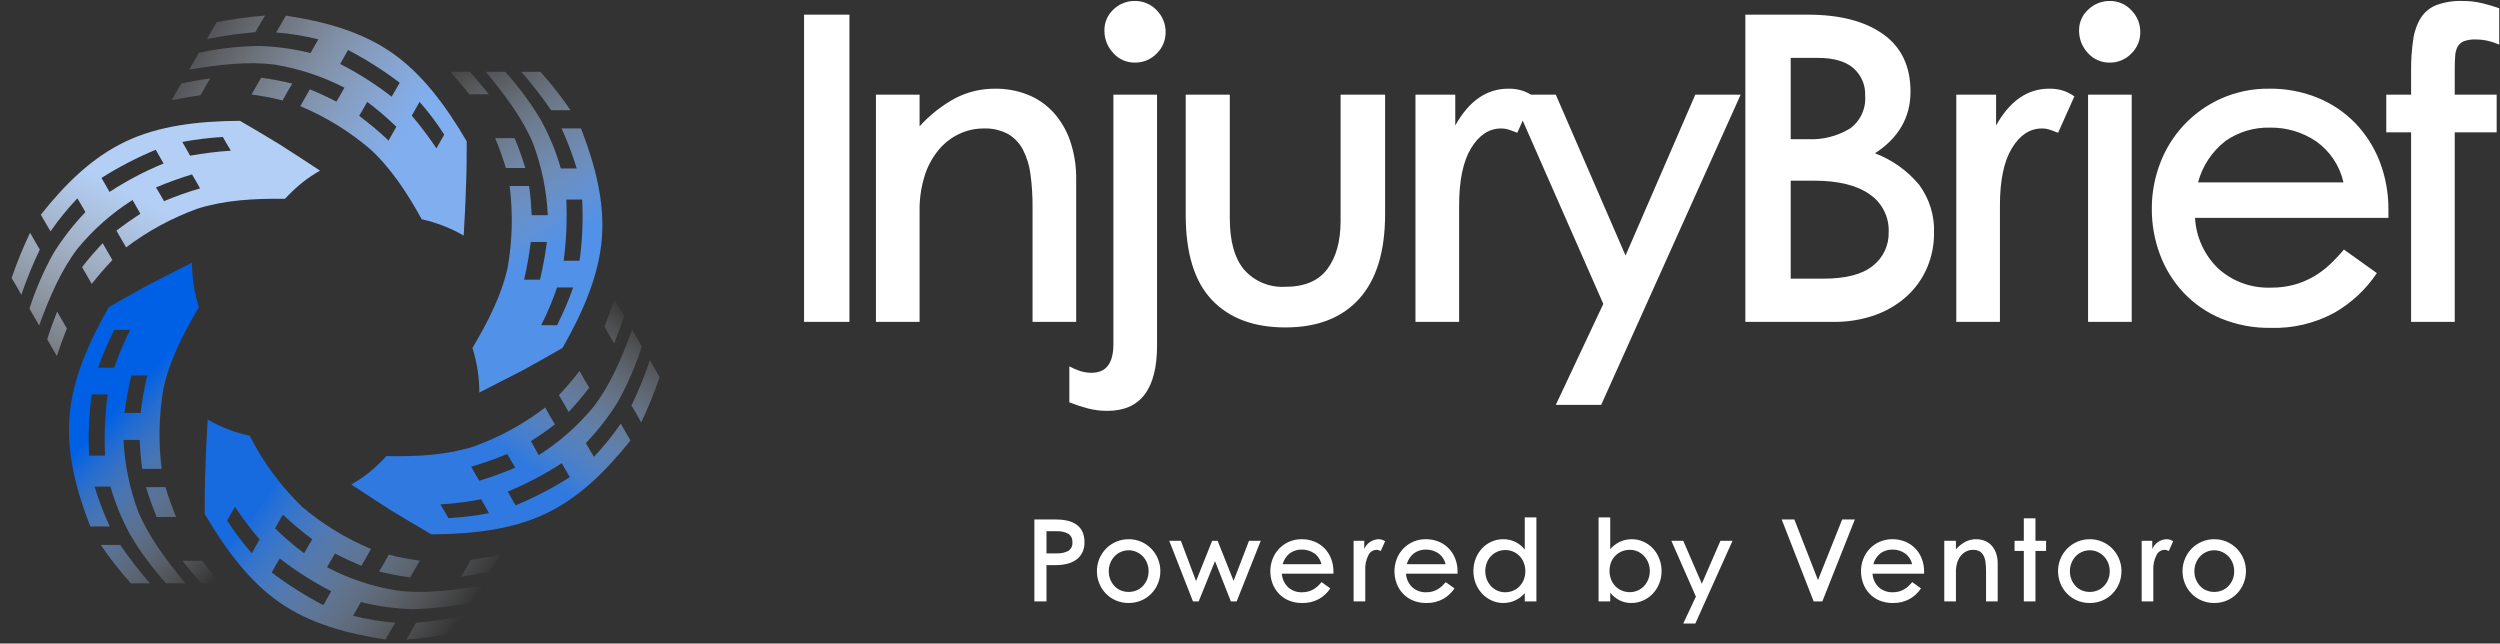
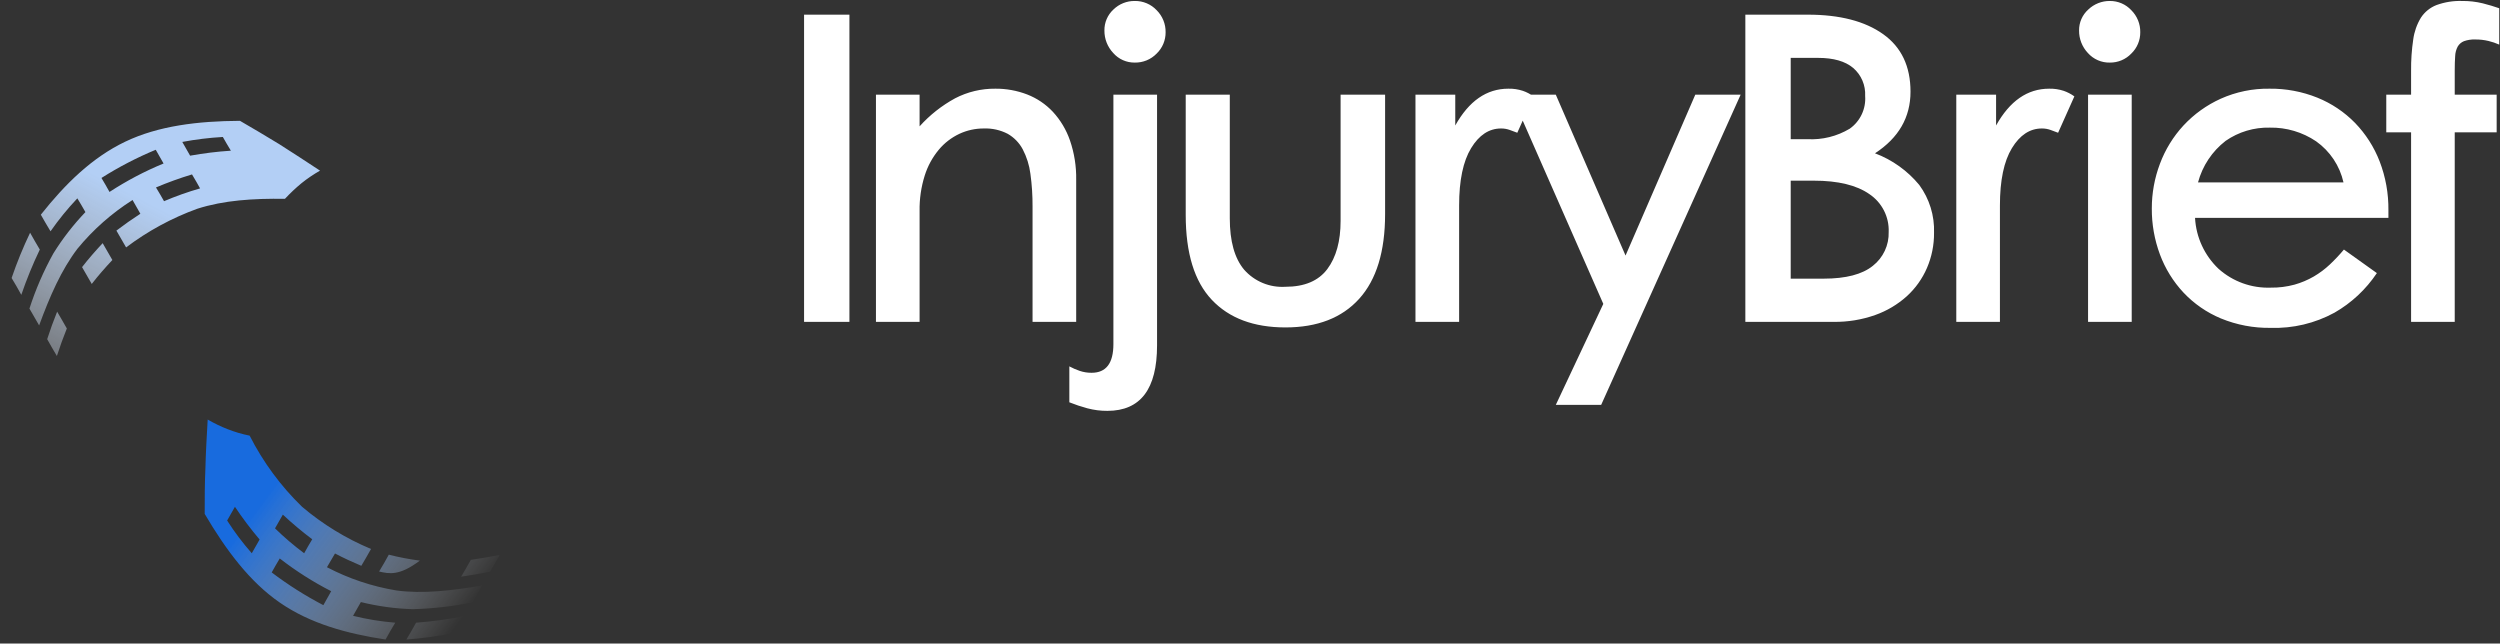
<svg xmlns="http://www.w3.org/2000/svg" width="202" height="52" viewBox="0 0 202 52" fill="none">
  <rect x="0" y="0" width="202" height="52" fill="#333333" stroke="none" />
  <path d="M64.969 1.185H68.633V26.007H64.969V1.185ZM74.303 7.65V10.208C75.124 9.296 76.094 8.53 77.172 7.943C78.175 7.422 79.291 7.155 80.422 7.166C81.302 7.158 82.176 7.317 82.997 7.633C83.784 7.939 84.493 8.417 85.071 9.033C85.687 9.701 86.158 10.49 86.454 11.349C86.805 12.372 86.975 13.448 86.956 14.529V26.007H83.43V16.707C83.436 15.817 83.379 14.927 83.257 14.045C83.17 13.351 82.959 12.678 82.634 12.058C82.356 11.537 81.936 11.106 81.424 10.813C80.827 10.504 80.16 10.355 79.488 10.381C78.808 10.378 78.135 10.526 77.518 10.813C76.879 11.114 76.312 11.55 75.859 12.092C75.346 12.708 74.958 13.419 74.718 14.184C74.426 15.112 74.286 16.081 74.303 17.053V26.007H70.777V7.65H74.303ZM86.403 29.602C86.669 29.746 86.946 29.867 87.232 29.965C87.544 30.071 87.871 30.123 88.2 30.121C89.376 30.121 89.963 29.349 89.963 27.805V7.65H93.49V27.908C93.49 31.434 92.153 33.197 89.479 33.197C88.931 33.201 88.385 33.131 87.855 32.99C87.362 32.857 86.877 32.695 86.403 32.506V29.602ZM89.237 2.464C89.232 2.147 89.294 1.831 89.419 1.539C89.544 1.247 89.73 0.985 89.963 0.77C90.192 0.547 90.462 0.37 90.758 0.252C91.055 0.133 91.372 0.074 91.692 0.079C92.021 0.073 92.348 0.137 92.652 0.265C92.955 0.393 93.229 0.582 93.455 0.822C93.689 1.055 93.875 1.332 93.999 1.638C94.124 1.944 94.186 2.272 94.181 2.602C94.184 2.925 94.122 3.245 93.997 3.542C93.872 3.839 93.688 4.108 93.455 4.331C93.226 4.566 92.952 4.752 92.649 4.877C92.345 5.001 92.02 5.063 91.692 5.057C91.362 5.062 91.035 4.995 90.733 4.861C90.431 4.727 90.163 4.528 89.946 4.279C89.484 3.788 89.23 3.138 89.237 2.464ZM95.806 7.65H99.367V17.641C99.367 19.485 99.752 20.867 100.524 21.789C100.938 22.259 101.454 22.627 102.032 22.867C102.611 23.107 103.236 23.211 103.861 23.172C105.405 23.172 106.534 22.694 107.249 21.738C107.963 20.781 108.32 19.485 108.32 17.848V7.65H111.916V17.295C111.916 20.314 111.219 22.596 109.824 24.14C108.43 25.684 106.442 26.456 103.861 26.456C101.303 26.456 99.32 25.713 97.915 24.227C96.509 22.74 95.806 20.453 95.806 17.364V7.65ZM114.37 26.007V7.65H117.585V10.139C118.692 8.157 120.121 7.166 121.872 7.166C122.271 7.156 122.668 7.215 123.047 7.339C123.356 7.446 123.647 7.598 123.912 7.788L122.598 10.727C122.414 10.657 122.212 10.583 121.993 10.502C121.766 10.42 121.526 10.379 121.285 10.381C120.317 10.381 119.51 10.911 118.865 11.972C118.22 13.032 117.897 14.576 117.897 16.604V26.007H114.37ZM125.709 7.65L131.344 20.648L136.979 7.65H140.644L129.374 32.714H125.709L129.547 24.555L122.114 7.65H125.709ZM141.024 1.185H146.072C148.653 1.185 150.681 1.709 152.156 2.758C153.631 3.806 154.369 5.356 154.369 7.408C154.369 9.482 153.412 11.141 151.499 12.386C152.894 12.912 154.128 13.794 155.077 14.944C155.899 16.064 156.319 17.428 156.27 18.816C156.278 19.79 156.084 20.756 155.699 21.651C155.325 22.518 154.771 23.296 154.074 23.933C153.33 24.603 152.461 25.12 151.516 25.454C150.434 25.836 149.293 26.023 148.146 26.007H141.024V1.185ZM144.689 14.598V22.515H147.351C149.148 22.515 150.474 22.169 151.326 21.478C151.739 21.155 152.069 20.739 152.291 20.265C152.513 19.791 152.621 19.271 152.605 18.747C152.629 18.147 152.498 17.55 152.226 17.015C151.953 16.479 151.549 16.022 151.05 15.687C150.013 14.961 148.515 14.598 146.556 14.598L144.689 14.598ZM144.689 4.677V11.245H146.037C147.237 11.311 148.429 11.016 149.46 10.398C149.877 10.102 150.211 9.702 150.429 9.239C150.647 8.776 150.742 8.264 150.704 7.754C150.726 7.327 150.651 6.901 150.483 6.509C150.315 6.116 150.06 5.767 149.736 5.489C149.091 4.947 148.146 4.677 146.901 4.677H144.689ZM158.068 26.007V7.65H161.283V10.139C162.389 8.157 163.818 7.166 165.569 7.166C165.968 7.156 166.366 7.215 166.745 7.339C167.053 7.446 167.344 7.598 167.609 7.788L166.295 10.727C166.111 10.657 165.909 10.583 165.691 10.502C165.464 10.42 165.224 10.379 164.982 10.381C164.014 10.381 163.208 10.911 162.562 11.972C161.917 13.032 161.594 14.576 161.594 16.604V26.007H158.068ZM168.715 26.007V7.65H172.242V26.007H168.715ZM167.989 2.464C167.985 2.145 168.048 1.829 168.177 1.536C168.305 1.244 168.495 0.983 168.733 0.77C169.202 0.32 169.829 0.072 170.479 0.079C170.803 0.076 171.124 0.141 171.421 0.268C171.719 0.396 171.987 0.585 172.207 0.822C172.442 1.055 172.627 1.332 172.752 1.638C172.877 1.944 172.938 2.272 172.933 2.602C172.937 2.925 172.874 3.245 172.749 3.542C172.625 3.839 172.44 4.108 172.207 4.331C171.984 4.564 171.716 4.748 171.418 4.873C171.121 4.998 170.801 5.06 170.479 5.057C170.143 5.065 169.81 4.999 169.503 4.865C169.195 4.731 168.921 4.531 168.698 4.279C168.237 3.789 167.983 3.138 167.989 2.464ZM173.866 16.846C173.864 15.611 174.087 14.387 174.523 13.233C174.95 12.088 175.596 11.037 176.425 10.139C177.274 9.226 178.296 8.492 179.432 7.978C180.671 7.423 182.016 7.146 183.373 7.166C184.699 7.151 186.015 7.397 187.245 7.892C188.389 8.355 189.425 9.049 190.287 9.931C191.152 10.825 191.828 11.883 192.276 13.043C192.759 14.3 192.999 15.637 192.984 16.984V17.606H177.359C177.443 19.17 178.123 20.642 179.259 21.72C180.416 22.753 181.927 23.298 183.477 23.241C184.125 23.25 184.771 23.168 185.396 22.999C185.94 22.846 186.463 22.626 186.952 22.342C187.419 22.07 187.854 21.745 188.248 21.374C188.652 20.993 189.033 20.589 189.389 20.164L192.051 22.066C191.172 23.382 190.001 24.477 188.628 25.264C187.051 26.124 185.273 26.548 183.477 26.491C182.097 26.514 180.727 26.255 179.45 25.73C178.306 25.253 177.275 24.541 176.425 23.639C175.593 22.749 174.947 21.703 174.523 20.562C174.081 19.373 173.858 18.114 173.866 16.846ZM177.6 14.737H189.354C189.052 13.395 188.264 12.213 187.142 11.418C186.04 10.675 184.736 10.289 183.408 10.312C182.132 10.28 180.878 10.655 179.83 11.383C178.739 12.226 177.956 13.405 177.6 14.737ZM192.811 7.65H194.816V5.714C194.807 4.869 194.865 4.026 194.989 3.19C195.072 2.566 195.284 1.965 195.611 1.427C195.915 0.963 196.356 0.607 196.873 0.407C197.532 0.169 198.229 0.057 198.93 0.079C199.494 0.072 200.058 0.136 200.607 0.269C201.102 0.396 201.546 0.528 201.938 0.667V3.605C201.659 3.481 201.37 3.383 201.074 3.311C200.723 3.227 200.363 3.186 200.002 3.19C199.691 3.177 199.38 3.224 199.086 3.328C198.876 3.413 198.699 3.565 198.584 3.76C198.457 4 198.386 4.266 198.377 4.538C198.354 4.861 198.342 5.252 198.342 5.713V7.649H201.73V10.692H198.342V26.007H194.816V10.692H192.811V7.65Z" fill="white" />
-   <path d="M83.578 41.974H85.302C85.618 41.971 85.933 42.003 86.242 42.07C86.505 42.126 86.754 42.233 86.975 42.384C87.181 42.528 87.346 42.724 87.455 42.951C87.576 43.223 87.635 43.519 87.625 43.817C87.634 44.111 87.57 44.402 87.441 44.666C87.323 44.893 87.152 45.089 86.943 45.237C86.72 45.391 86.47 45.5 86.206 45.56C85.909 45.629 85.606 45.663 85.302 45.661H84.555V48.593H83.578V41.974ZM84.555 42.923V44.712H85.394C85.712 44.727 86.028 44.66 86.311 44.518C86.427 44.444 86.52 44.339 86.579 44.216C86.639 44.092 86.663 43.954 86.648 43.817C86.661 43.681 86.636 43.544 86.576 43.421C86.516 43.298 86.423 43.194 86.307 43.121C86.025 42.977 85.711 42.908 85.394 42.923H84.555ZM88.63 46.15C88.628 45.805 88.695 45.463 88.828 45.145C88.955 44.839 89.14 44.56 89.372 44.324C89.606 44.089 89.883 43.901 90.188 43.771C90.505 43.635 90.848 43.566 91.193 43.568C91.54 43.565 91.884 43.634 92.202 43.771C92.506 43.902 92.781 44.09 93.014 44.324C93.246 44.56 93.43 44.839 93.558 45.145C93.691 45.463 93.758 45.805 93.756 46.15C93.757 46.491 93.692 46.83 93.562 47.145C93.438 47.451 93.257 47.729 93.027 47.966C92.796 48.202 92.52 48.39 92.216 48.519C91.893 48.656 91.544 48.725 91.193 48.722C90.841 48.725 90.493 48.656 90.17 48.519C89.865 48.39 89.59 48.202 89.358 47.966C89.129 47.729 88.947 47.451 88.824 47.145C88.694 46.83 88.628 46.491 88.63 46.15ZM89.589 46.159C89.587 46.386 89.629 46.612 89.713 46.823C89.792 47.019 89.906 47.198 90.05 47.353C90.192 47.504 90.365 47.623 90.557 47.703C90.758 47.787 90.975 47.829 91.193 47.828C91.411 47.829 91.627 47.787 91.829 47.703C92.022 47.623 92.196 47.504 92.341 47.353C92.487 47.199 92.603 47.019 92.682 46.823C92.766 46.612 92.808 46.386 92.806 46.159C92.808 45.93 92.766 45.703 92.682 45.49C92.603 45.292 92.488 45.111 92.341 44.956C92.195 44.804 92.021 44.682 91.829 44.596C91.629 44.507 91.412 44.461 91.193 44.463C90.974 44.461 90.757 44.507 90.557 44.596C90.366 44.681 90.193 44.804 90.05 44.956C89.905 45.111 89.791 45.293 89.713 45.49C89.629 45.703 89.587 45.93 89.589 46.159ZM94.475 43.697H95.415L96.641 46.952L97.941 43.697H98.384L99.674 46.933L100.919 43.697H101.868L99.923 48.593H99.453L98.172 45.338L96.853 48.593H96.392L94.475 43.697ZM102.643 46.15C102.642 45.821 102.702 45.494 102.818 45.186C102.932 44.881 103.104 44.601 103.325 44.361C103.551 44.118 103.824 43.922 104.127 43.785C104.457 43.637 104.816 43.563 105.178 43.568C105.531 43.564 105.882 43.63 106.21 43.762C106.515 43.885 106.792 44.071 107.022 44.306C107.252 44.544 107.432 44.826 107.552 45.136C107.681 45.471 107.745 45.828 107.741 46.187V46.352H103.574C103.596 46.77 103.778 47.162 104.081 47.45C104.389 47.725 104.792 47.87 105.206 47.855C105.378 47.858 105.55 47.836 105.717 47.791C105.862 47.75 106.002 47.691 106.132 47.615C106.257 47.543 106.373 47.456 106.478 47.357C106.585 47.256 106.687 47.148 106.782 47.035L107.492 47.542C107.258 47.893 106.945 48.185 106.579 48.395C106.159 48.624 105.684 48.737 105.206 48.722C104.837 48.728 104.472 48.659 104.132 48.519C103.827 48.392 103.552 48.202 103.325 47.961C103.103 47.724 102.931 47.445 102.818 47.141C102.7 46.824 102.641 46.488 102.643 46.15ZM103.638 45.587H106.773C106.692 45.23 106.482 44.914 106.183 44.702C105.889 44.504 105.541 44.401 105.187 44.407C104.847 44.399 104.513 44.499 104.233 44.693C103.942 44.918 103.733 45.232 103.638 45.587ZM109.372 48.593V43.697H110.23V44.361C110.326 44.135 110.485 43.94 110.687 43.8C110.889 43.659 111.127 43.579 111.373 43.568C111.479 43.566 111.585 43.581 111.686 43.614C111.769 43.643 111.846 43.684 111.917 43.734L111.567 44.518L111.405 44.458C111.345 44.436 111.281 44.425 111.216 44.426C111.08 44.431 110.949 44.474 110.835 44.548C110.721 44.623 110.63 44.727 110.571 44.85C110.376 45.231 110.287 45.658 110.313 46.085V48.593H109.372ZM112.673 46.15C112.672 45.821 112.732 45.494 112.848 45.186C112.962 44.881 113.134 44.601 113.355 44.361C113.581 44.118 113.854 43.922 114.157 43.785C114.487 43.637 114.846 43.563 115.208 43.568C115.562 43.564 115.912 43.63 116.241 43.762C116.546 43.885 116.822 44.071 117.052 44.306C117.282 44.544 117.462 44.826 117.582 45.136C117.711 45.471 117.775 45.828 117.771 46.187V46.352H113.604C113.626 46.77 113.808 47.162 114.111 47.45C114.419 47.725 114.822 47.87 115.236 47.855C115.408 47.858 115.581 47.836 115.747 47.791C115.892 47.75 116.032 47.691 116.162 47.615C116.287 47.543 116.403 47.456 116.508 47.357C116.615 47.256 116.717 47.148 116.812 47.035L117.522 47.542C117.288 47.893 116.975 48.185 116.609 48.395C116.189 48.624 115.715 48.737 115.236 48.722C114.868 48.728 114.502 48.659 114.162 48.519C113.857 48.392 113.582 48.202 113.355 47.961C113.133 47.724 112.961 47.445 112.848 47.141C112.73 46.824 112.671 46.488 112.673 46.15ZM113.668 45.587H116.803C116.722 45.23 116.512 44.914 116.213 44.702C115.919 44.504 115.572 44.401 115.217 44.407C114.877 44.399 114.543 44.499 114.263 44.693C113.972 44.918 113.763 45.232 113.668 45.587ZM119.052 46.141C119.049 45.79 119.113 45.443 119.241 45.117C119.36 44.815 119.535 44.538 119.757 44.301C119.974 44.072 120.234 43.889 120.523 43.762C120.821 43.632 121.143 43.566 121.468 43.568C121.802 43.564 122.132 43.638 122.433 43.784C122.734 43.929 122.997 44.143 123.201 44.407V41.808H124.141V48.593H123.201V47.92C122.989 48.172 122.723 48.375 122.424 48.514C122.124 48.653 121.798 48.724 121.468 48.722C121.145 48.724 120.826 48.656 120.532 48.523C120.242 48.393 119.98 48.206 119.762 47.975C119.538 47.737 119.361 47.459 119.241 47.155C119.114 46.832 119.049 46.487 119.052 46.141ZM121.615 47.855C121.83 47.856 122.043 47.816 122.242 47.735C122.435 47.658 122.611 47.542 122.758 47.394C122.91 47.24 123.03 47.059 123.113 46.859C123.205 46.634 123.251 46.393 123.247 46.15C123.249 45.916 123.207 45.685 123.122 45.468C123.045 45.267 122.929 45.084 122.781 44.928C122.636 44.777 122.462 44.656 122.27 44.573C122.066 44.486 121.846 44.442 121.624 44.444C121.397 44.442 121.172 44.489 120.965 44.583C120.772 44.67 120.598 44.795 120.454 44.951C120.31 45.108 120.199 45.291 120.126 45.49C120.049 45.699 120.01 45.919 120.011 46.141C120.009 46.369 120.05 46.596 120.131 46.809C120.208 47.01 120.322 47.194 120.467 47.353C120.611 47.509 120.785 47.635 120.979 47.721C121.179 47.811 121.396 47.857 121.615 47.855ZM129.165 41.808H130.106V44.38C130.318 44.124 130.584 43.919 130.886 43.778C131.187 43.638 131.516 43.566 131.848 43.568C132.172 43.567 132.493 43.634 132.788 43.767C133.077 43.895 133.338 44.08 133.554 44.31C133.773 44.548 133.947 44.825 134.065 45.126C134.193 45.452 134.258 45.8 134.254 46.15C134.257 46.497 134.191 46.842 134.061 47.164C133.938 47.466 133.76 47.743 133.535 47.98C133.315 48.209 133.052 48.394 132.761 48.523C132.465 48.656 132.144 48.723 131.82 48.722C131.494 48.727 131.17 48.656 130.875 48.514C130.579 48.362 130.317 48.15 130.106 47.892V48.593H129.165V41.808ZM131.682 47.846C131.906 47.848 132.127 47.802 132.332 47.712C132.528 47.626 132.703 47.501 132.848 47.343C132.994 47.185 133.108 47.001 133.185 46.8C133.265 46.589 133.306 46.366 133.305 46.141C133.306 45.915 133.265 45.692 133.185 45.481C133.108 45.28 132.994 45.096 132.848 44.937C132.704 44.781 132.53 44.654 132.337 44.564C132.131 44.47 131.908 44.423 131.682 44.426C131.467 44.425 131.254 44.465 131.055 44.546C130.861 44.624 130.684 44.74 130.534 44.887C130.381 45.039 130.26 45.221 130.179 45.421C130.091 45.644 130.047 45.882 130.05 46.122C130.048 46.36 130.09 46.596 130.175 46.818C130.252 47.021 130.37 47.206 130.521 47.362C130.669 47.513 130.846 47.634 131.041 47.717C131.244 47.803 131.462 47.847 131.682 47.846ZM136.006 43.697L137.508 47.164L139.011 43.697H139.988L136.983 50.381H136.006L137.029 48.206L135.047 43.697H136.006ZM143.962 41.974H144.985L146.893 46.869L148.848 41.974H149.871L147.244 48.593H146.543L143.962 41.974ZM150.369 46.15C150.368 45.821 150.428 45.494 150.544 45.186C150.658 44.881 150.83 44.601 151.051 44.361C151.277 44.118 151.55 43.922 151.853 43.785C152.183 43.637 152.542 43.563 152.904 43.568C153.257 43.564 153.608 43.63 153.936 43.762C154.241 43.885 154.518 44.071 154.748 44.306C154.978 44.544 155.158 44.826 155.278 45.136C155.407 45.471 155.471 45.828 155.467 46.187V46.352H151.3C151.322 46.77 151.504 47.162 151.807 47.45C152.115 47.725 152.518 47.87 152.932 47.855C153.104 47.858 153.276 47.836 153.443 47.791C153.588 47.75 153.728 47.691 153.858 47.615C153.983 47.543 154.099 47.456 154.204 47.357C154.311 47.256 154.413 47.148 154.508 47.035L155.218 47.542C154.984 47.893 154.671 48.185 154.305 48.395C153.885 48.624 153.41 48.737 152.932 48.722C152.563 48.728 152.198 48.659 151.858 48.519C151.552 48.392 151.278 48.202 151.051 47.961C150.829 47.724 150.657 47.445 150.544 47.141C150.426 46.824 150.367 46.488 150.369 46.15ZM151.364 45.587H154.499C154.418 45.23 154.208 44.914 153.909 44.702C153.615 44.504 153.267 44.401 152.913 44.407C152.573 44.399 152.239 44.499 151.959 44.693C151.668 44.918 151.459 45.232 151.364 45.587ZM158.039 43.697V44.38C158.258 44.136 158.516 43.932 158.804 43.776C159.071 43.637 159.369 43.566 159.671 43.568C159.905 43.566 160.138 43.609 160.357 43.693C160.567 43.774 160.756 43.902 160.91 44.066C161.075 44.245 161.2 44.455 161.279 44.684C161.373 44.957 161.418 45.244 161.413 45.532V48.593H160.473V46.113C160.474 45.875 160.459 45.638 160.426 45.403C160.403 45.218 160.347 45.038 160.261 44.873C160.186 44.734 160.074 44.619 159.938 44.541C159.779 44.459 159.601 44.419 159.422 44.426C159.24 44.425 159.061 44.465 158.896 44.541C158.726 44.621 158.575 44.738 158.454 44.882C158.317 45.047 158.214 45.236 158.149 45.44C158.072 45.687 158.034 45.946 158.039 46.205V48.593H157.098V43.697H158.039ZM162.777 43.697H163.524V41.881H164.464V43.697H165.322V44.518H164.464V48.593H163.524V44.518H162.777V43.697ZM166.29 46.15C166.287 45.805 166.355 45.463 166.488 45.145C166.615 44.839 166.8 44.56 167.032 44.324C167.265 44.089 167.542 43.901 167.848 43.771C168.165 43.635 168.507 43.566 168.852 43.568C169.199 43.565 169.543 43.634 169.862 43.771C170.165 43.902 170.441 44.09 170.673 44.324C170.905 44.56 171.09 44.839 171.217 45.145C171.35 45.463 171.418 45.805 171.415 46.15C171.417 46.491 171.351 46.83 171.222 47.145C171.098 47.451 170.916 47.729 170.687 47.966C170.456 48.202 170.18 48.39 169.876 48.519C169.552 48.656 169.204 48.725 168.852 48.722C168.501 48.725 168.153 48.656 167.829 48.519C167.525 48.39 167.249 48.202 167.018 47.966C166.789 47.729 166.607 47.451 166.483 47.145C166.354 46.83 166.288 46.491 166.29 46.15ZM167.248 46.159C167.246 46.386 167.288 46.612 167.373 46.823C167.451 47.019 167.566 47.198 167.709 47.353C167.852 47.504 168.025 47.623 168.216 47.703C168.418 47.787 168.634 47.829 168.852 47.828C169.071 47.829 169.287 47.787 169.489 47.703C169.681 47.623 169.856 47.503 170 47.353C170.147 47.199 170.262 47.019 170.341 46.823C170.426 46.612 170.468 46.386 170.466 46.159C170.468 45.93 170.426 45.703 170.341 45.49C170.263 45.292 170.147 45.111 170 44.956C169.854 44.804 169.681 44.682 169.489 44.596C169.289 44.507 169.072 44.461 168.852 44.463C168.633 44.461 168.416 44.507 168.216 44.596C168.025 44.681 167.853 44.804 167.709 44.956C167.565 45.111 167.451 45.293 167.373 45.49C167.289 45.703 167.246 45.93 167.248 46.159ZM173.047 48.593V43.697H173.904V44.361C174.001 44.135 174.159 43.94 174.361 43.8C174.564 43.659 174.802 43.579 175.048 43.568C175.154 43.566 175.26 43.581 175.361 43.614C175.443 43.643 175.521 43.684 175.591 43.734L175.241 44.518L175.08 44.458C175.019 44.436 174.955 44.425 174.891 44.426C174.755 44.431 174.623 44.474 174.509 44.548C174.396 44.623 174.305 44.727 174.246 44.85C174.051 45.231 173.962 45.658 173.987 46.085V48.593H173.047ZM176.347 46.15C176.345 45.805 176.413 45.463 176.546 45.145C176.673 44.839 176.857 44.56 177.09 44.324C177.323 44.089 177.6 43.901 177.905 43.771C178.223 43.635 178.565 43.566 178.91 43.568C179.257 43.565 179.601 43.634 179.92 43.771C180.223 43.902 180.499 44.09 180.731 44.324C180.963 44.56 181.148 44.839 181.275 45.145C181.408 45.463 181.475 45.805 181.473 46.15C181.475 46.491 181.409 46.83 181.279 47.145C181.156 47.451 180.974 47.729 180.745 47.966C180.514 48.202 180.238 48.39 179.934 48.519C179.61 48.656 179.262 48.725 178.91 48.722C178.559 48.725 178.21 48.656 177.887 48.519C177.583 48.39 177.307 48.202 177.076 47.966C176.846 47.729 176.665 47.451 176.541 47.145C176.411 46.83 176.346 46.491 176.347 46.15ZM177.306 46.159C177.304 46.386 177.346 46.612 177.431 46.823C177.509 47.019 177.623 47.198 177.767 47.353C177.909 47.504 178.082 47.623 178.274 47.703C178.476 47.787 178.692 47.829 178.91 47.828C179.129 47.829 179.345 47.787 179.546 47.703C179.739 47.623 179.913 47.503 180.058 47.353C180.204 47.199 180.32 47.019 180.399 46.823C180.484 46.612 180.526 46.386 180.524 46.159C180.526 45.93 180.483 45.703 180.399 45.49C180.321 45.292 180.205 45.111 180.058 44.956C179.912 44.804 179.738 44.682 179.546 44.596C179.346 44.507 179.129 44.461 178.91 44.463C178.691 44.461 178.474 44.507 178.274 44.596C178.083 44.681 177.911 44.804 177.767 44.956C177.623 45.111 177.508 45.293 177.431 45.49C177.346 45.703 177.304 45.93 177.306 46.159Z" fill="white" />
-   <path fill-rule="evenodd" clip-rule="evenodd" d="M15.514 21.219C15.511 21.822 15.556 22.424 15.649 23.019C15.741 23.63 15.882 24.232 16.07 24.82C14.767 27.003 13.695 29.149 13.216 31.351C12.839 33.509 12.788 35.71 13.063 37.883H11.492C11.377 37.1 11.319 36.312 11.281 35.546H9.978C10.074 37.524 10.475 39.475 11.166 41.331C11.99 43.323 13.388 45.2 14.978 47.135H13.426C12.332 45.934 11.363 44.625 10.534 43.227C9.853 41.989 9.313 40.678 8.925 39.319H7.641C7.974 40.419 8.384 41.495 8.868 42.537H7.297C6.148 39.587 5.381 36.637 5.611 33.687C5.841 30.718 7.105 27.768 8.792 24.819C9.826 24.225 10.899 23.612 11.99 23.018C13.139 22.425 14.308 21.832 15.514 21.219ZM13.369 39.358C13.614 40.177 13.902 40.983 14.231 41.772H12.66C12.331 40.983 12.043 40.177 11.798 39.358H13.369ZM16.319 45.315C16.798 45.928 17.315 46.522 17.852 47.135H16.281C15.744 46.522 15.227 45.928 14.748 45.315H16.319ZM9.711 44.032C10.455 45.112 11.261 46.148 12.124 47.135H10.573C9.697 46.153 8.885 45.117 8.14 44.032H9.711ZM10.611 30.337H11.894C11.661 31.335 11.482 32.346 11.358 33.363H10.055C10.186 32.345 10.372 31.335 10.611 30.337ZM7.412 31.869H8.695C8.482 33.507 8.411 35.16 8.485 36.811H7.201C7.118 35.16 7.189 33.505 7.412 31.866V31.869ZM9.232 26.66H10.515C10.015 27.643 9.586 28.661 9.232 29.706H7.929C8.298 28.663 8.733 27.645 9.232 26.658V26.66Z" fill="url(#paint0_linear_988_279)" />
  <path fill-rule="evenodd" clip-rule="evenodd" d="M25.858 13.787C25.334 14.085 24.834 14.424 24.364 14.801C23.89 15.192 23.442 15.615 23.023 16.065C20.476 16.027 18.081 16.18 15.936 16.869C13.875 17.618 11.938 18.671 10.189 19.991C9.94 19.551 9.672 19.091 9.405 18.632C10.037 18.153 10.689 17.693 11.341 17.271C11.131 16.907 10.92 16.524 10.71 16.161C9.029 17.226 7.529 18.551 6.266 20.087C4.963 21.793 4.024 23.938 3.162 26.294C2.894 25.832 2.645 25.393 2.379 24.934C2.878 23.387 3.526 21.892 4.315 20.471C5.06 19.274 5.927 18.157 6.901 17.138C6.69 16.774 6.479 16.391 6.249 16.027C5.462 16.859 4.738 17.749 4.083 18.689C3.815 18.249 3.546 17.789 3.299 17.348C5.272 14.859 7.437 12.732 10.119 11.448C12.8 10.165 15.98 9.782 19.39 9.763C20.424 10.356 21.478 10.989 22.55 11.64C23.636 12.331 24.728 13.04 25.858 13.787ZM9.08 21.008C8.505 21.621 7.949 22.252 7.413 22.944C7.164 22.503 6.896 22.044 6.63 21.584C7.166 20.892 7.722 20.262 8.296 19.648C8.561 20.108 8.81 20.55 9.078 21.008H9.08ZM5.4 26.542C5.113 27.251 4.845 27.998 4.596 28.765C4.328 28.304 4.059 27.864 3.812 27.404C4.061 26.638 4.33 25.891 4.617 25.183C4.884 25.624 5.132 26.084 5.4 26.542ZM3.217 20.164C2.647 21.353 2.148 22.575 1.721 23.823C1.472 23.362 1.204 22.903 0.938 22.463C1.364 21.215 1.863 19.994 2.432 18.805C2.681 19.265 2.949 19.705 3.217 20.165V20.164ZM15.514 14.092C15.745 14.475 15.955 14.839 16.166 15.222C15.175 15.507 14.202 15.852 13.254 16.256C13.043 15.892 12.833 15.509 12.603 15.146C13.554 14.743 14.526 14.392 15.514 14.093V14.092ZM12.584 12.1C12.794 12.464 13.005 12.828 13.216 13.21C11.691 13.838 10.229 14.608 8.848 15.509C8.638 15.126 8.427 14.762 8.197 14.379C9.591 13.496 11.059 12.733 12.584 12.101V12.1ZM18.004 11.065C18.215 11.43 18.426 11.812 18.656 12.176C17.551 12.248 16.451 12.382 15.361 12.579C15.15 12.214 14.94 11.831 14.729 11.468C15.811 11.264 16.905 11.13 18.004 11.067V11.065Z" fill="url(#paint1_linear_988_279)" />
-   <path fill-rule="evenodd" clip-rule="evenodd" d="M37.466 19.036C36.944 18.732 36.4 18.47 35.837 18.252C35.264 18.03 34.675 17.851 34.075 17.715C32.849 15.494 31.509 13.482 29.842 11.988C28.167 10.576 26.288 9.426 24.268 8.577C24.517 8.116 24.785 7.677 25.034 7.217C25.781 7.524 26.49 7.849 27.179 8.213C27.41 7.83 27.62 7.466 27.831 7.083C26.067 6.177 24.174 5.55 22.218 5.225C20.092 4.938 17.755 5.205 15.284 5.627C15.552 5.166 15.821 4.727 16.068 4.267C17.654 3.921 19.271 3.735 20.895 3.712C22.309 3.754 23.715 3.946 25.089 4.286C25.3 3.922 25.511 3.539 25.721 3.175C24.601 2.899 23.46 2.713 22.31 2.62C22.578 2.159 22.847 1.72 23.094 1.26C26.235 1.739 29.166 2.543 31.618 4.229C34.069 5.915 35.985 8.481 37.709 11.412C37.709 12.619 37.709 13.825 37.651 15.09C37.617 16.373 37.541 17.695 37.466 19.036ZM22.832 8.117C22.005 7.908 21.168 7.748 20.322 7.638C20.571 7.177 20.839 6.738 21.106 6.279C21.951 6.39 22.789 6.55 23.615 6.757C23.347 7.198 23.079 7.658 22.83 8.117H22.832ZM16.204 7.696C15.438 7.792 14.653 7.945 13.867 8.098C14.116 7.637 14.384 7.198 14.651 6.739C15.434 6.585 16.221 6.432 16.988 6.336C16.72 6.776 16.451 7.236 16.202 7.696H16.204ZM20.629 2.601C19.317 2.706 18.012 2.892 16.722 3.156C16.99 2.695 17.239 2.236 17.505 1.796C18.796 1.538 20.101 1.359 21.413 1.26C21.144 1.7 20.876 2.16 20.627 2.601H20.629ZM32.026 10.243C31.816 10.608 31.605 10.971 31.395 11.354C30.644 10.643 29.85 9.978 29.019 9.362C29.25 8.979 29.46 8.615 29.671 8.232C30.499 8.85 31.285 9.522 32.024 10.243H32.026ZM32.295 6.681C32.084 7.064 31.873 7.428 31.643 7.811C30.344 6.802 28.952 5.917 27.487 5.168C27.697 4.785 27.908 4.42 28.119 4.037C29.581 4.8 30.977 5.684 32.292 6.68L32.295 6.681ZM35.896 10.876C35.685 11.24 35.475 11.603 35.264 11.986C34.651 11.068 33.986 10.185 33.271 9.343C33.482 8.979 33.693 8.596 33.903 8.232C34.633 9.061 35.298 9.945 35.893 10.876H35.896Z" fill="url(#paint2_linear_988_279)" />
-   <path fill-rule="evenodd" clip-rule="evenodd" d="M38.728 31.715C38.731 31.113 38.687 30.51 38.593 29.915C38.501 29.305 38.359 28.703 38.172 28.114C39.474 25.931 40.547 23.785 41.026 21.582C41.402 19.419 41.454 17.211 41.179 15.031H42.75C42.865 15.815 42.922 16.602 42.961 17.387H44.263C44.169 15.409 43.769 13.458 43.076 11.603C42.252 9.61 40.854 7.733 39.245 5.799H40.816C41.91 6.999 42.88 8.309 43.708 9.706C44.389 10.944 44.928 12.255 45.317 13.614H46.6C46.265 12.508 45.855 11.427 45.374 10.377H46.945C48.094 13.345 48.861 16.295 48.631 19.245C48.4 22.214 47.137 25.164 45.45 28.113C44.416 28.707 43.343 29.32 42.252 29.914C41.102 30.509 39.934 31.102 38.728 31.715ZM40.873 13.576C40.628 12.757 40.34 11.951 40.01 11.162H41.581C41.911 11.951 42.199 12.757 42.443 13.576H40.873ZM37.923 7.619C37.444 7.006 36.927 6.412 36.391 5.799H37.962C38.498 6.412 39.015 7.006 39.494 7.619H37.923ZM44.531 8.902C43.787 7.822 42.981 6.786 42.118 5.799H43.669C44.545 6.781 45.357 7.817 46.102 8.902H44.531ZM43.631 22.597H42.348C42.582 21.593 42.761 20.576 42.884 19.552H44.187C44.057 20.576 43.872 21.593 43.631 22.597ZM46.83 21.065H45.547C45.76 19.427 45.831 17.774 45.758 16.123H47.041C47.123 17.774 47.053 19.428 46.83 21.065ZM45.01 26.274H43.727C44.227 25.291 44.656 24.273 45.01 23.228H46.312C45.944 24.271 45.509 25.288 45.01 26.275V26.274Z" fill="url(#paint3_linear_988_279)" />
-   <path fill-rule="evenodd" clip-rule="evenodd" d="M28.383 39.149C28.907 38.851 29.406 38.512 29.877 38.135C30.356 37.742 30.804 37.313 31.218 36.851C33.765 36.909 36.159 36.755 38.305 36.068C40.37 35.32 42.307 34.261 44.052 32.926C44.3 33.387 44.569 33.846 44.835 34.286C44.203 34.784 43.552 35.225 42.899 35.646C43.11 36.029 43.321 36.393 43.531 36.776C45.211 35.711 46.711 34.386 47.975 32.849C49.278 31.144 50.216 28.999 51.078 26.643C51.346 27.104 51.595 27.544 51.862 28.004C51.359 29.549 50.711 31.044 49.926 32.466C49.18 33.663 48.314 34.78 47.34 35.8C47.551 36.164 47.761 36.547 47.991 36.911C48.779 36.072 49.503 35.175 50.158 34.229C50.426 34.69 50.694 35.149 50.941 35.589C48.968 38.06 46.804 40.205 44.122 41.489C41.44 42.773 38.261 43.155 34.851 43.175C33.817 42.562 32.763 41.949 31.691 41.297C30.605 40.603 29.513 39.894 28.383 39.149ZM45.161 31.928C45.736 31.314 46.291 30.663 46.827 29.974C47.076 30.435 47.345 30.893 47.611 31.333C47.075 32.023 46.519 32.674 45.945 33.287C45.68 32.826 45.43 32.366 45.161 31.926V31.928ZM48.839 26.392C49.126 25.683 49.394 24.936 49.643 24.17C49.912 24.611 50.179 25.07 50.427 25.53C50.178 26.296 49.91 27.043 49.622 27.752C49.356 27.291 49.108 26.85 48.84 26.39L48.839 26.392ZM51.022 32.77C51.591 31.581 52.09 30.359 52.517 29.112C52.766 29.573 53.034 30.031 53.3 30.471C52.874 31.719 52.375 32.941 51.806 34.13C51.56 33.669 51.292 33.209 51.024 32.769L51.022 32.77ZM38.725 38.842C38.495 38.459 38.285 38.095 38.074 37.712C39.062 37.419 40.034 37.074 40.986 36.678C41.196 37.042 41.407 37.425 41.637 37.788C40.686 38.19 39.714 38.542 38.726 38.841L38.725 38.842ZM41.656 40.834C41.445 40.47 41.235 40.087 41.024 39.723C42.547 39.091 44.009 38.322 45.392 37.424C45.602 37.807 45.813 38.172 46.043 38.555C44.649 39.438 43.182 40.2 41.658 40.833L41.656 40.834ZM36.235 41.869C36.025 41.486 35.814 41.121 35.584 40.758C36.69 40.69 37.791 40.549 38.879 40.337C39.089 40.72 39.3 41.084 39.511 41.467C38.429 41.671 37.335 41.805 36.236 41.868L36.235 41.869Z" fill="url(#paint4_linear_988_279)" />
-   <path fill-rule="evenodd" clip-rule="evenodd" d="M16.781 33.899C17.302 34.203 17.847 34.465 18.409 34.683C18.98 34.907 19.57 35.08 20.171 35.2C21.256 37.336 22.686 39.278 24.405 40.946C26.077 42.363 27.957 43.513 29.979 44.357C29.73 44.818 29.462 45.258 29.195 45.718C28.467 45.411 27.759 45.086 27.069 44.721C26.838 45.105 26.628 45.469 26.418 45.832C28.176 46.753 30.071 47.386 32.03 47.709C34.156 47.997 36.474 47.729 38.964 47.307C38.696 47.768 38.428 48.208 38.18 48.667C36.591 48.995 34.976 49.18 33.353 49.222C31.939 49.18 30.533 48.988 29.159 48.648C28.948 49.012 28.737 49.395 28.527 49.759C29.647 50.035 30.788 50.221 31.938 50.314C31.669 50.755 31.402 51.214 31.154 51.674C28.013 51.195 25.082 50.391 22.63 48.705C20.179 47.019 18.263 44.452 16.539 41.522C16.539 40.315 16.539 39.089 16.597 37.844C16.628 36.562 16.705 35.24 16.781 33.899ZM31.415 44.818C32.241 45.027 33.079 45.187 33.924 45.297C33.675 45.737 33.407 46.197 33.141 46.657C32.279 46.542 31.455 46.369 30.632 46.178C30.898 45.737 31.166 45.278 31.415 44.818ZM38.043 45.239C38.809 45.124 39.594 44.99 40.38 44.837C40.131 45.277 39.863 45.737 39.596 46.196C38.813 46.349 38.025 46.484 37.259 46.599C37.526 46.139 37.794 45.7 38.043 45.239ZM33.618 50.315C34.93 50.216 36.235 50.037 37.525 49.779C37.257 50.24 37.008 50.679 36.742 51.139C35.451 51.397 34.146 51.576 32.834 51.675C33.101 51.234 33.368 50.775 33.618 50.315ZM22.221 42.692C22.431 42.328 22.642 41.945 22.853 41.581C23.608 42.287 24.401 42.952 25.228 43.573C24.997 43.956 24.787 44.32 24.576 44.703C23.748 44.086 22.961 43.413 22.221 42.691L22.221 42.692ZM21.952 46.255C22.163 45.871 22.374 45.507 22.604 45.124C23.903 46.134 25.295 47.019 26.76 47.768C26.55 48.151 26.339 48.514 26.128 48.898C24.665 48.135 23.268 47.25 21.953 46.253L21.952 46.255ZM18.352 42.06C18.562 41.696 18.773 41.313 18.983 40.949C19.596 41.868 20.262 42.75 20.976 43.593C20.765 43.957 20.554 44.34 20.344 44.703C19.613 43.874 18.947 42.989 18.352 42.058L18.352 42.06Z" fill="url(#paint5_linear_988_279)" />
+   <path fill-rule="evenodd" clip-rule="evenodd" d="M16.781 33.899C17.302 34.203 17.847 34.465 18.409 34.683C18.98 34.907 19.57 35.08 20.171 35.2C21.256 37.336 22.686 39.278 24.405 40.946C26.077 42.363 27.957 43.513 29.979 44.357C29.73 44.818 29.462 45.258 29.195 45.718C28.467 45.411 27.759 45.086 27.069 44.721C26.838 45.105 26.628 45.469 26.418 45.832C28.176 46.753 30.071 47.386 32.03 47.709C34.156 47.997 36.474 47.729 38.964 47.307C38.696 47.768 38.428 48.208 38.18 48.667C36.591 48.995 34.976 49.18 33.353 49.222C31.939 49.18 30.533 48.988 29.159 48.648C28.948 49.012 28.737 49.395 28.527 49.759C29.647 50.035 30.788 50.221 31.938 50.314C31.669 50.755 31.402 51.214 31.154 51.674C28.013 51.195 25.082 50.391 22.63 48.705C20.179 47.019 18.263 44.452 16.539 41.522C16.539 40.315 16.539 39.089 16.597 37.844C16.628 36.562 16.705 35.24 16.781 33.899ZM31.415 44.818C32.241 45.027 33.079 45.187 33.924 45.297C32.279 46.542 31.455 46.369 30.632 46.178C30.898 45.737 31.166 45.278 31.415 44.818ZM38.043 45.239C38.809 45.124 39.594 44.99 40.38 44.837C40.131 45.277 39.863 45.737 39.596 46.196C38.813 46.349 38.025 46.484 37.259 46.599C37.526 46.139 37.794 45.7 38.043 45.239ZM33.618 50.315C34.93 50.216 36.235 50.037 37.525 49.779C37.257 50.24 37.008 50.679 36.742 51.139C35.451 51.397 34.146 51.576 32.834 51.675C33.101 51.234 33.368 50.775 33.618 50.315ZM22.221 42.692C22.431 42.328 22.642 41.945 22.853 41.581C23.608 42.287 24.401 42.952 25.228 43.573C24.997 43.956 24.787 44.32 24.576 44.703C23.748 44.086 22.961 43.413 22.221 42.691L22.221 42.692ZM21.952 46.255C22.163 45.871 22.374 45.507 22.604 45.124C23.903 46.134 25.295 47.019 26.76 47.768C26.55 48.151 26.339 48.514 26.128 48.898C24.665 48.135 23.268 47.25 21.953 46.253L21.952 46.255ZM18.352 42.06C18.562 41.696 18.773 41.313 18.983 40.949C19.596 41.868 20.262 42.75 20.976 43.593C20.765 43.957 20.554 44.34 20.344 44.703C19.613 43.874 18.947 42.989 18.352 42.058L18.352 42.06Z" fill="url(#paint5_linear_988_279)" />
  <defs>
    <linearGradient id="paint0_linear_988_279" x1="15.973" y1="48.405" x2="4.811" y2="37.918" gradientUnits="userSpaceOnUse">
      <stop stop-color="white" stop-opacity="0" />
      <stop offset="1" stop-color="#0060E5" />
    </linearGradient>
    <linearGradient id="paint1_linear_988_279" x1="-6.04" y1="33.705" x2="4.948" y2="12.67" gradientUnits="userSpaceOnUse">
      <stop stop-color="white" stop-opacity="0" />
      <stop offset="1" stop-color="#B3CFF5" />
    </linearGradient>
    <linearGradient id="paint2_linear_988_279" x1="11.412" y1="4.513" x2="29.801" y2="15.734" gradientUnits="userSpaceOnUse">
      <stop stop-color="white" stop-opacity="0" />
      <stop offset="1" stop-color="#81AEEF" />
    </linearGradient>
    <linearGradient id="paint3_linear_988_279" x1="39.94" y1="1.834" x2="49.129" y2="17.229" gradientUnits="userSpaceOnUse">
      <stop stop-color="white" stop-opacity="0" />
      <stop offset="1" stop-color="#5291E8" />
    </linearGradient>
    <linearGradient id="paint4_linear_988_279" x1="53.3" y1="26.337" x2="44.262" y2="38.827" gradientUnits="userSpaceOnUse">
      <stop stop-color="white" stop-opacity="0" />
      <stop offset="1" stop-color="#2F79E0" />
    </linearGradient>
    <linearGradient id="paint5_linear_988_279" x1="38.854" y1="47.889" x2="23.866" y2="36.853" gradientUnits="userSpaceOnUse">
      <stop stop-color="white" stop-opacity="0" />
      <stop offset="1" stop-color="#186BDE" />
    </linearGradient>
  </defs>
</svg>